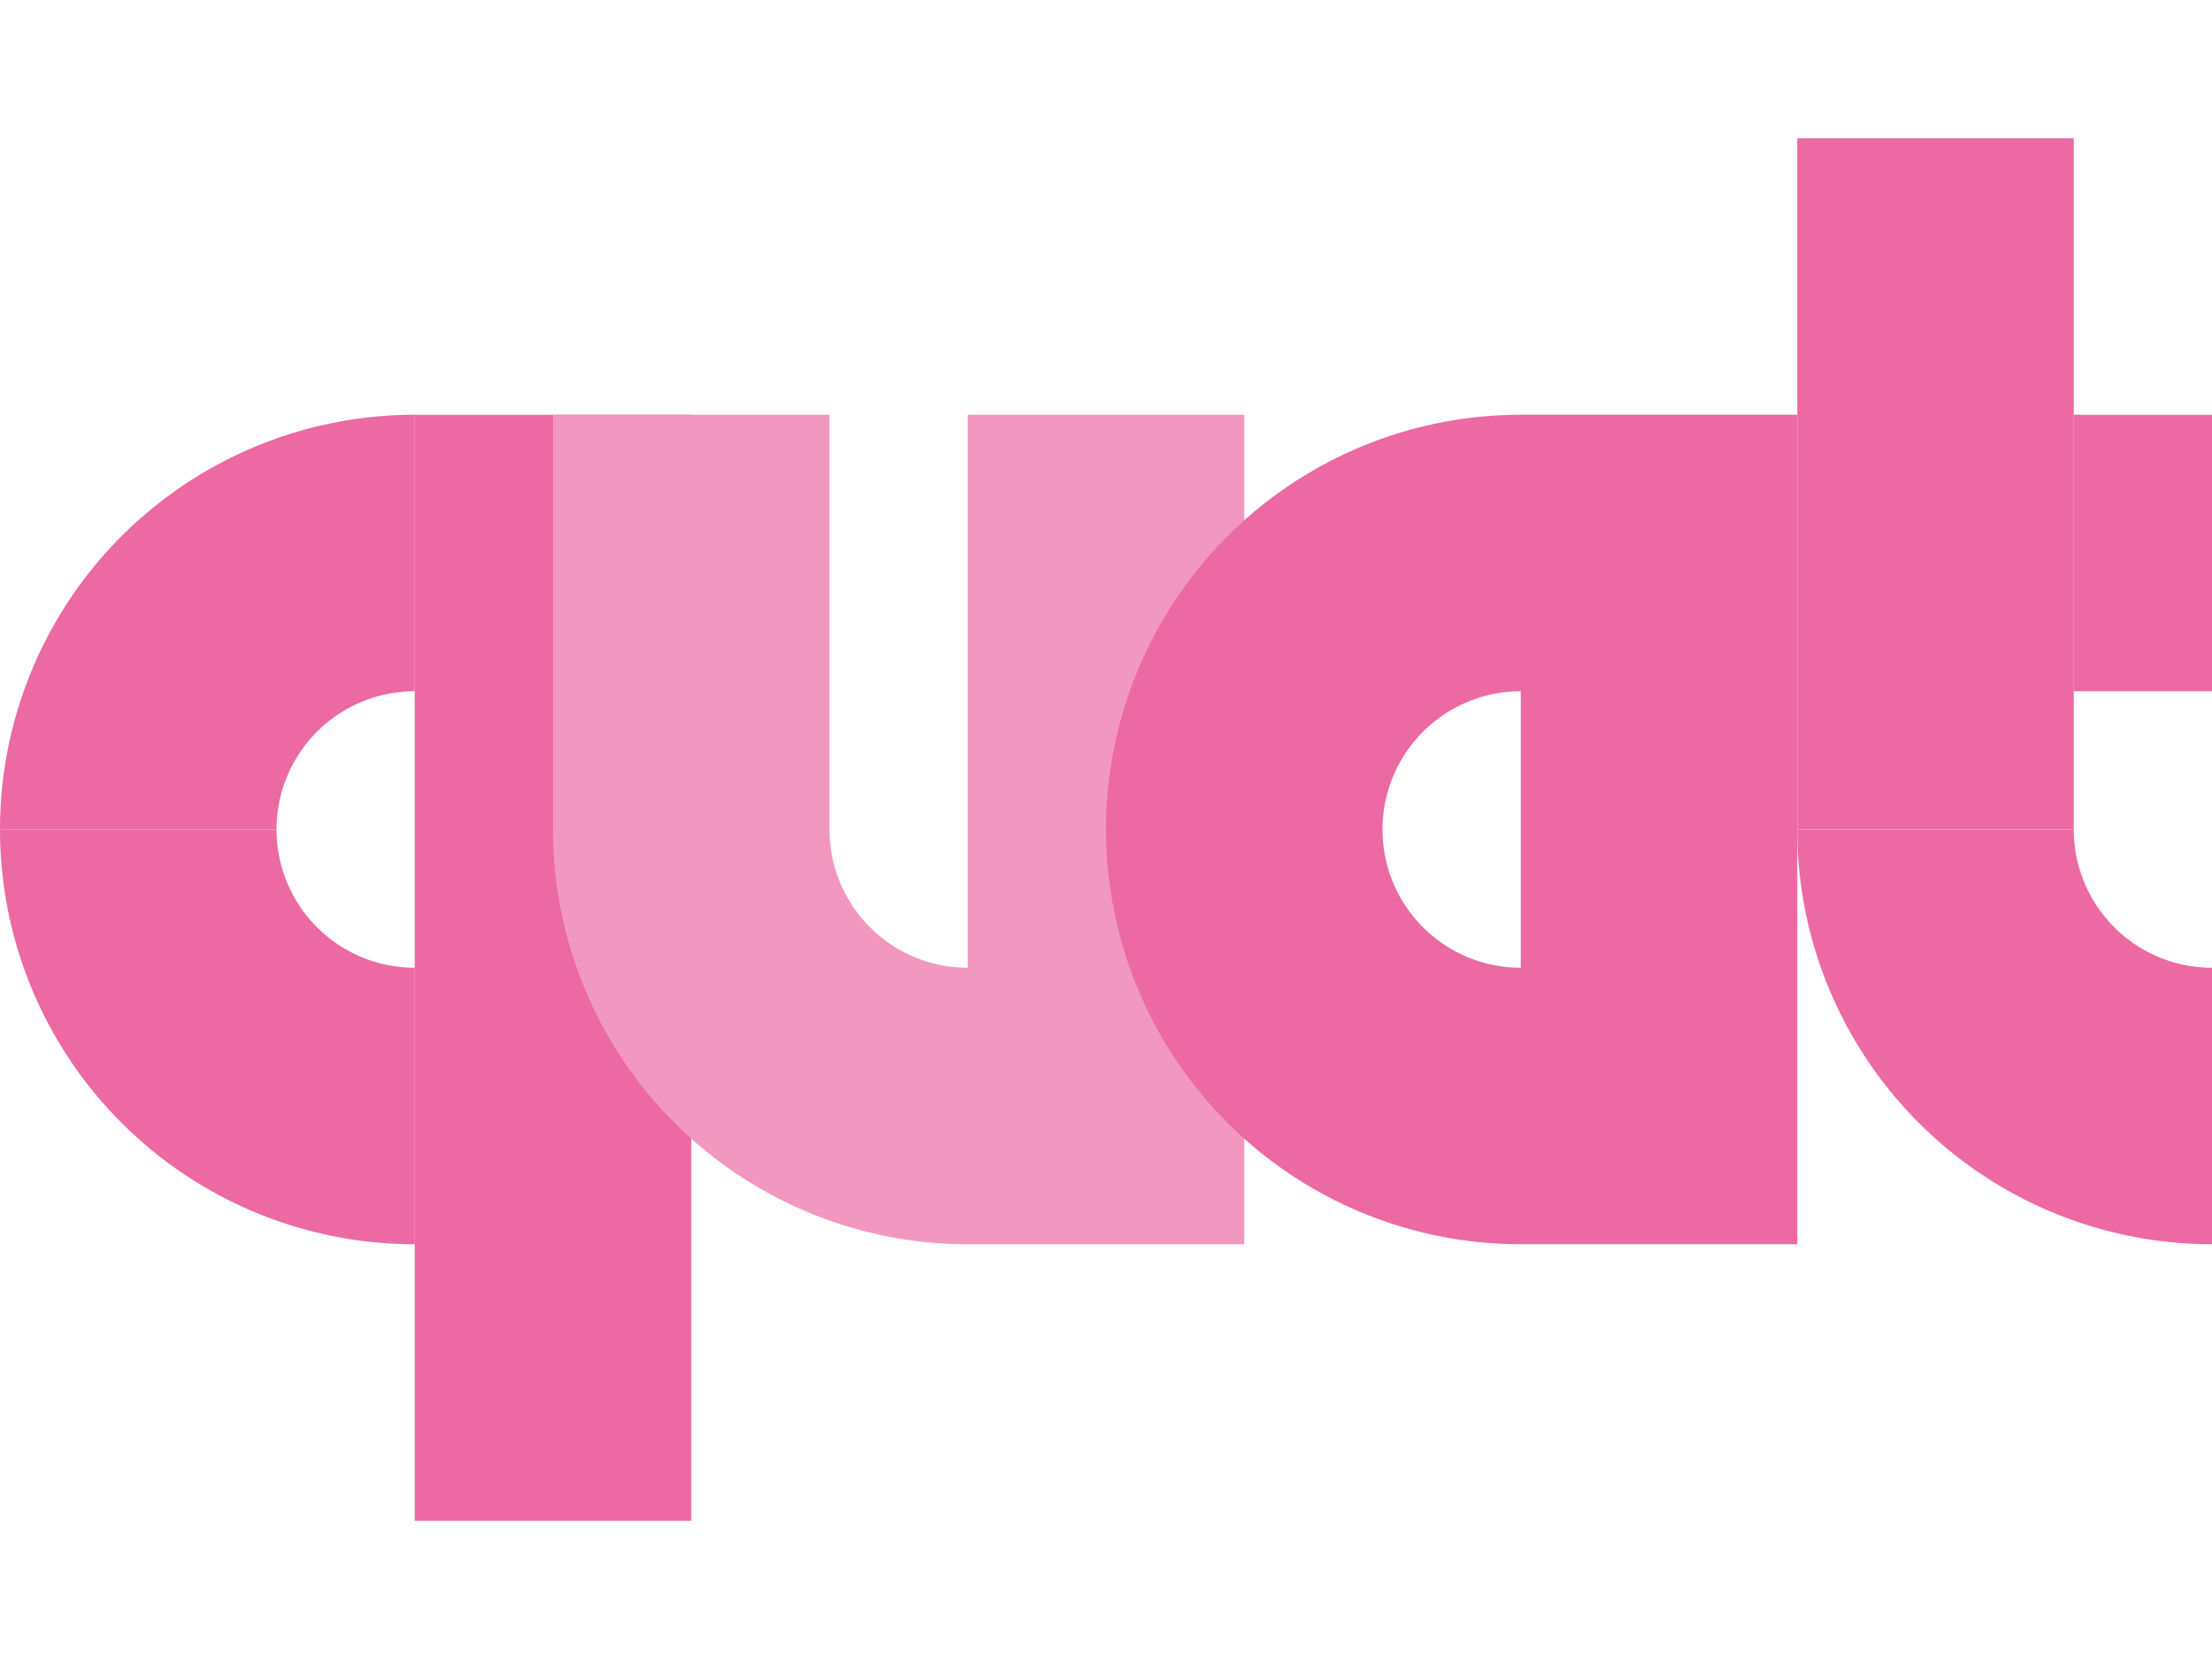
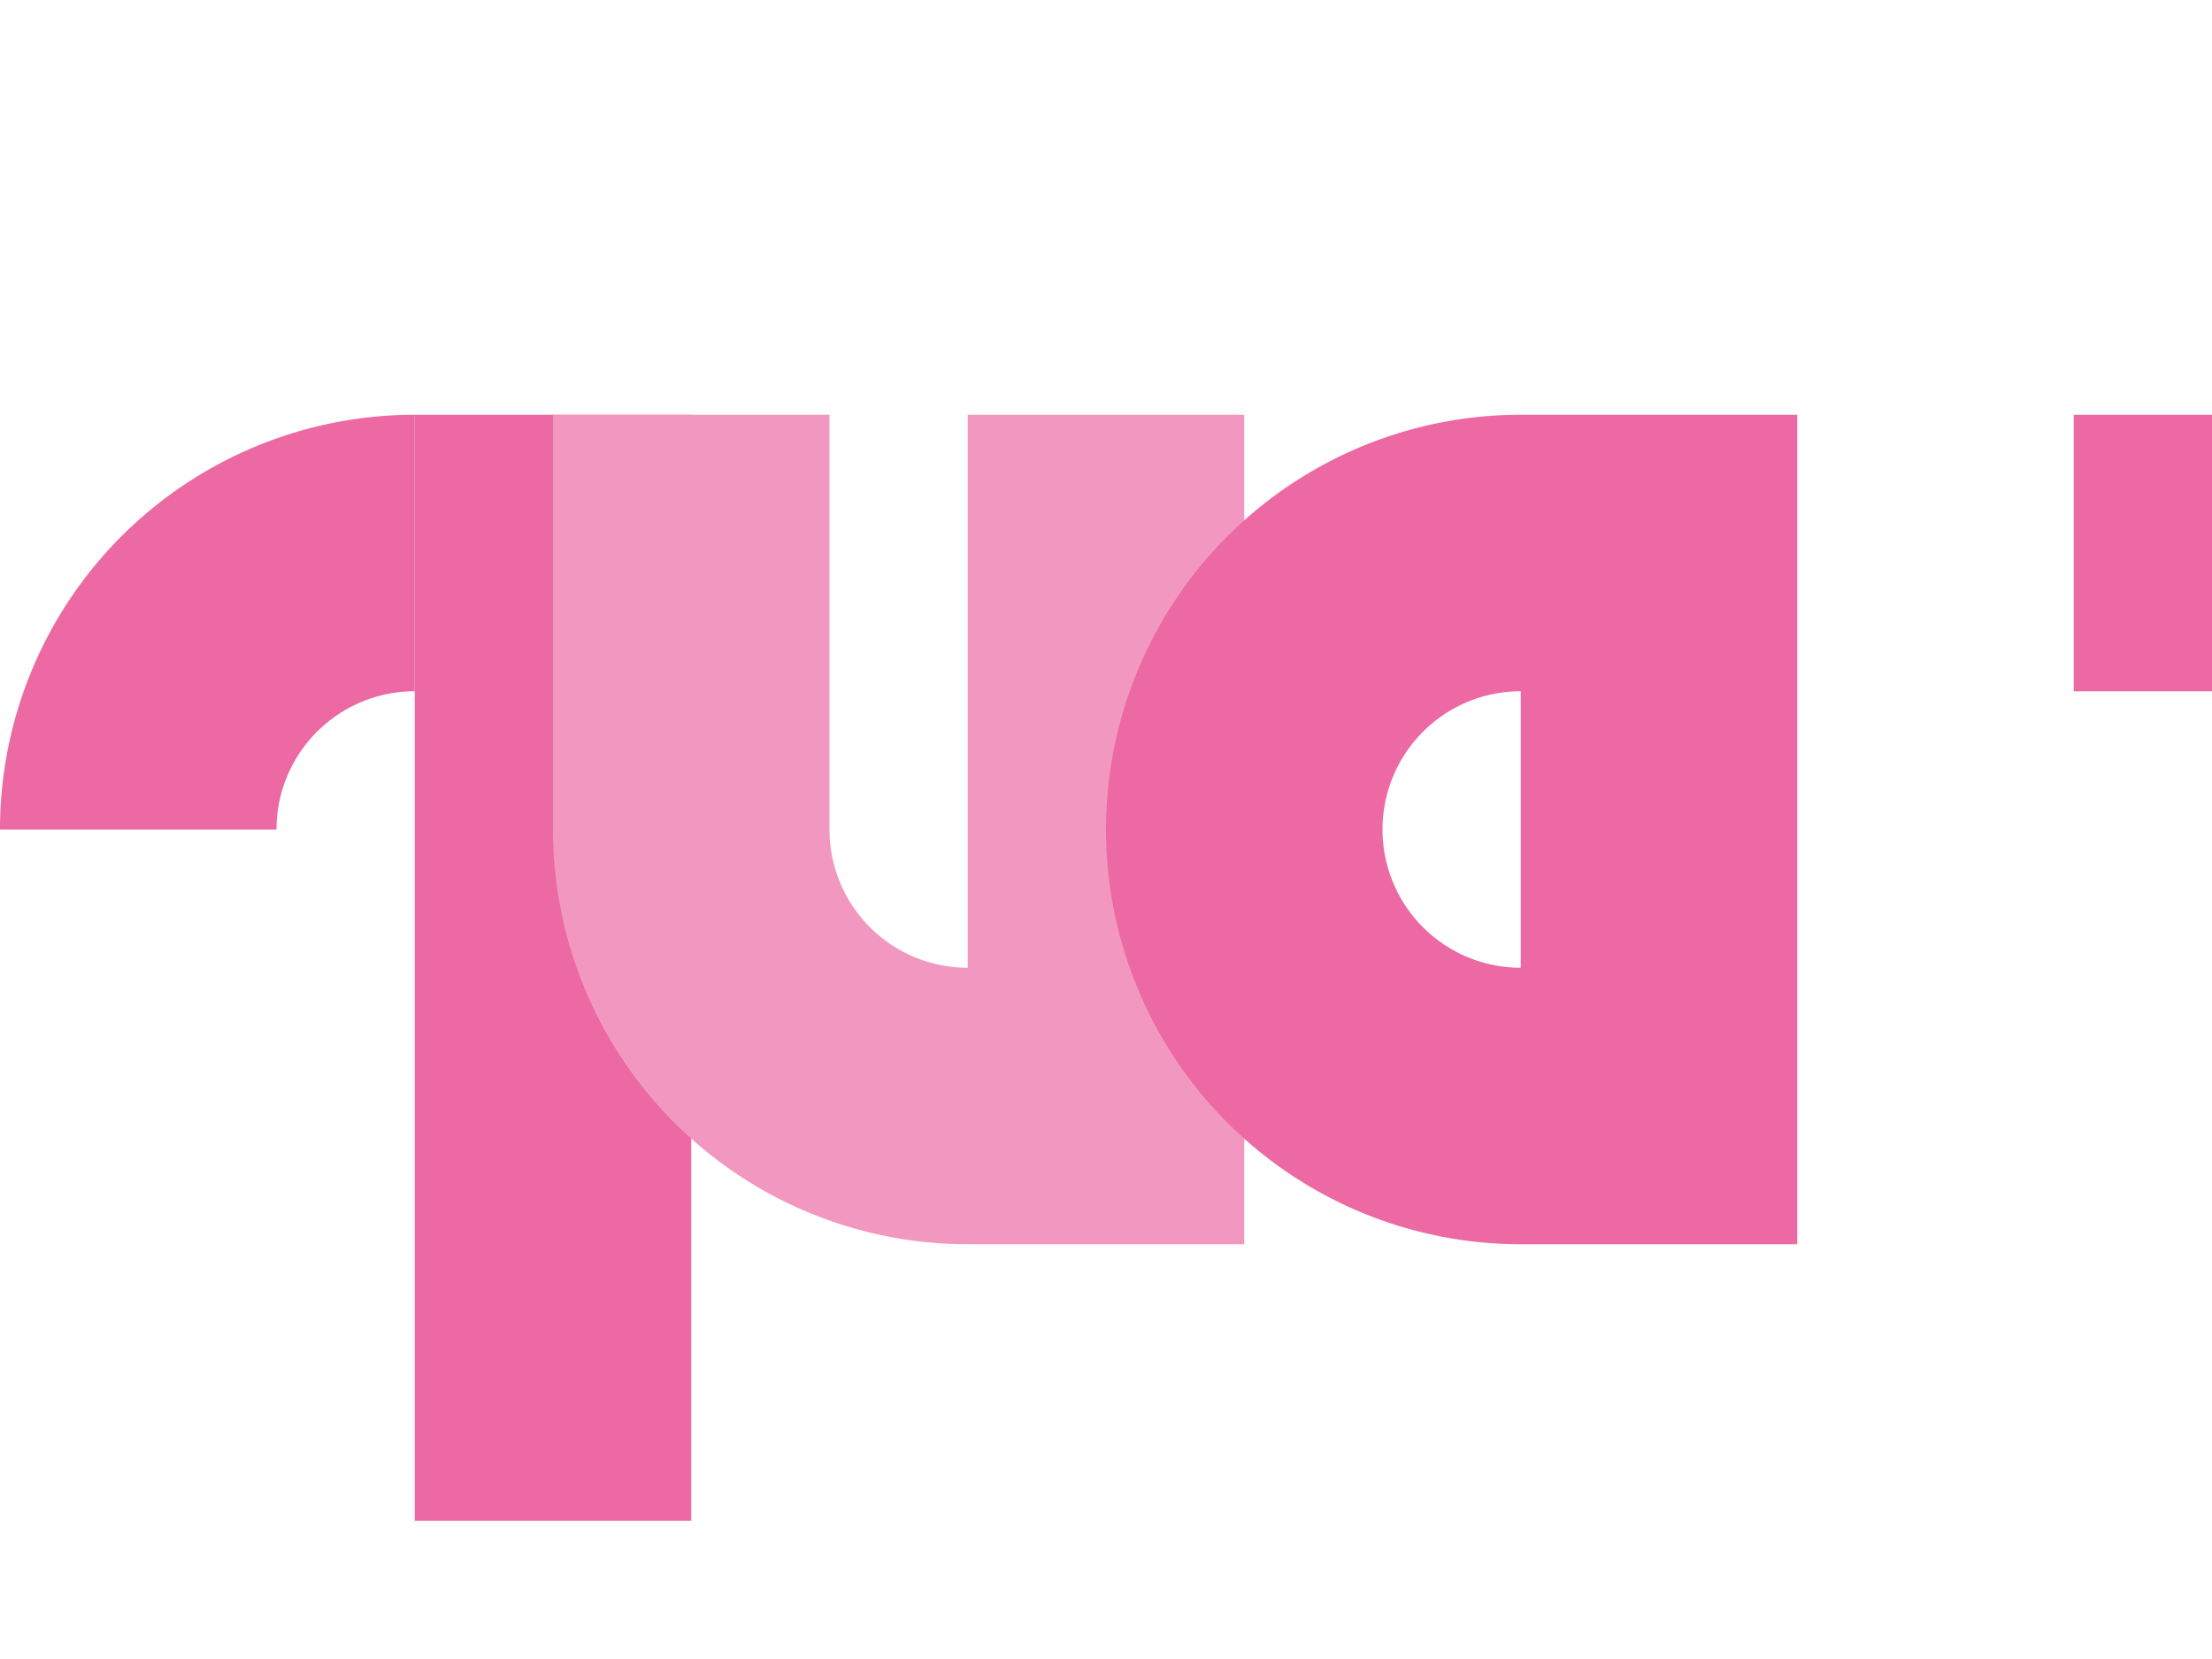
<svg xmlns="http://www.w3.org/2000/svg" width="16" height="12" version="1.1" viewBox="0 0 16 12">
  <g transform="translate(0 -1040.4)">
-     <path d="m3 1049.4a3 3 0 0 1 -3 -3h2a1 1 0 0 0 1 1v2z" fill="#ec69a3" />
    <path d="m3 1043.4a3 3 0 0 0 -3 3h2a1 1 0 0 1 1 -1v-2z" fill="#ec69a3" />
    <rect transform="scale(1,-1)" x="3" y="-1051.4" width="2" height="8" fill="#ec69a3" />
-     <rect transform="scale(1,-1)" x="13" y="-1046.4" width="2" height="5" fill="#ec69a3" />
    <rect transform="scale(1,-1)" x="15" y="-1045.4" width="1" height="2" fill="#ec69a3" />
-     <path d="m16 1049.4a3 3 0 0 1 -3 -3h2a1 1 0 0 0 1 1v2z" fill="#ec69a3" />
    <path d="m4 1043.4v3a3 3 0 0 0 3 3h2v-6h-2v4a1 1 0 0 1 -1 -1v-3h-2z" fill="#f298c0" />
    <path transform="translate(0 1040.4)" d="m11 3a3 3 0 0 0 -3 3 3 3 0 0 0 3 3h2v-6h-2zm0 2v2a1 1 0 0 1 -1 -1 1 1 0 0 1 1 -1z" fill="#ec69a3" />
  </g>
</svg>